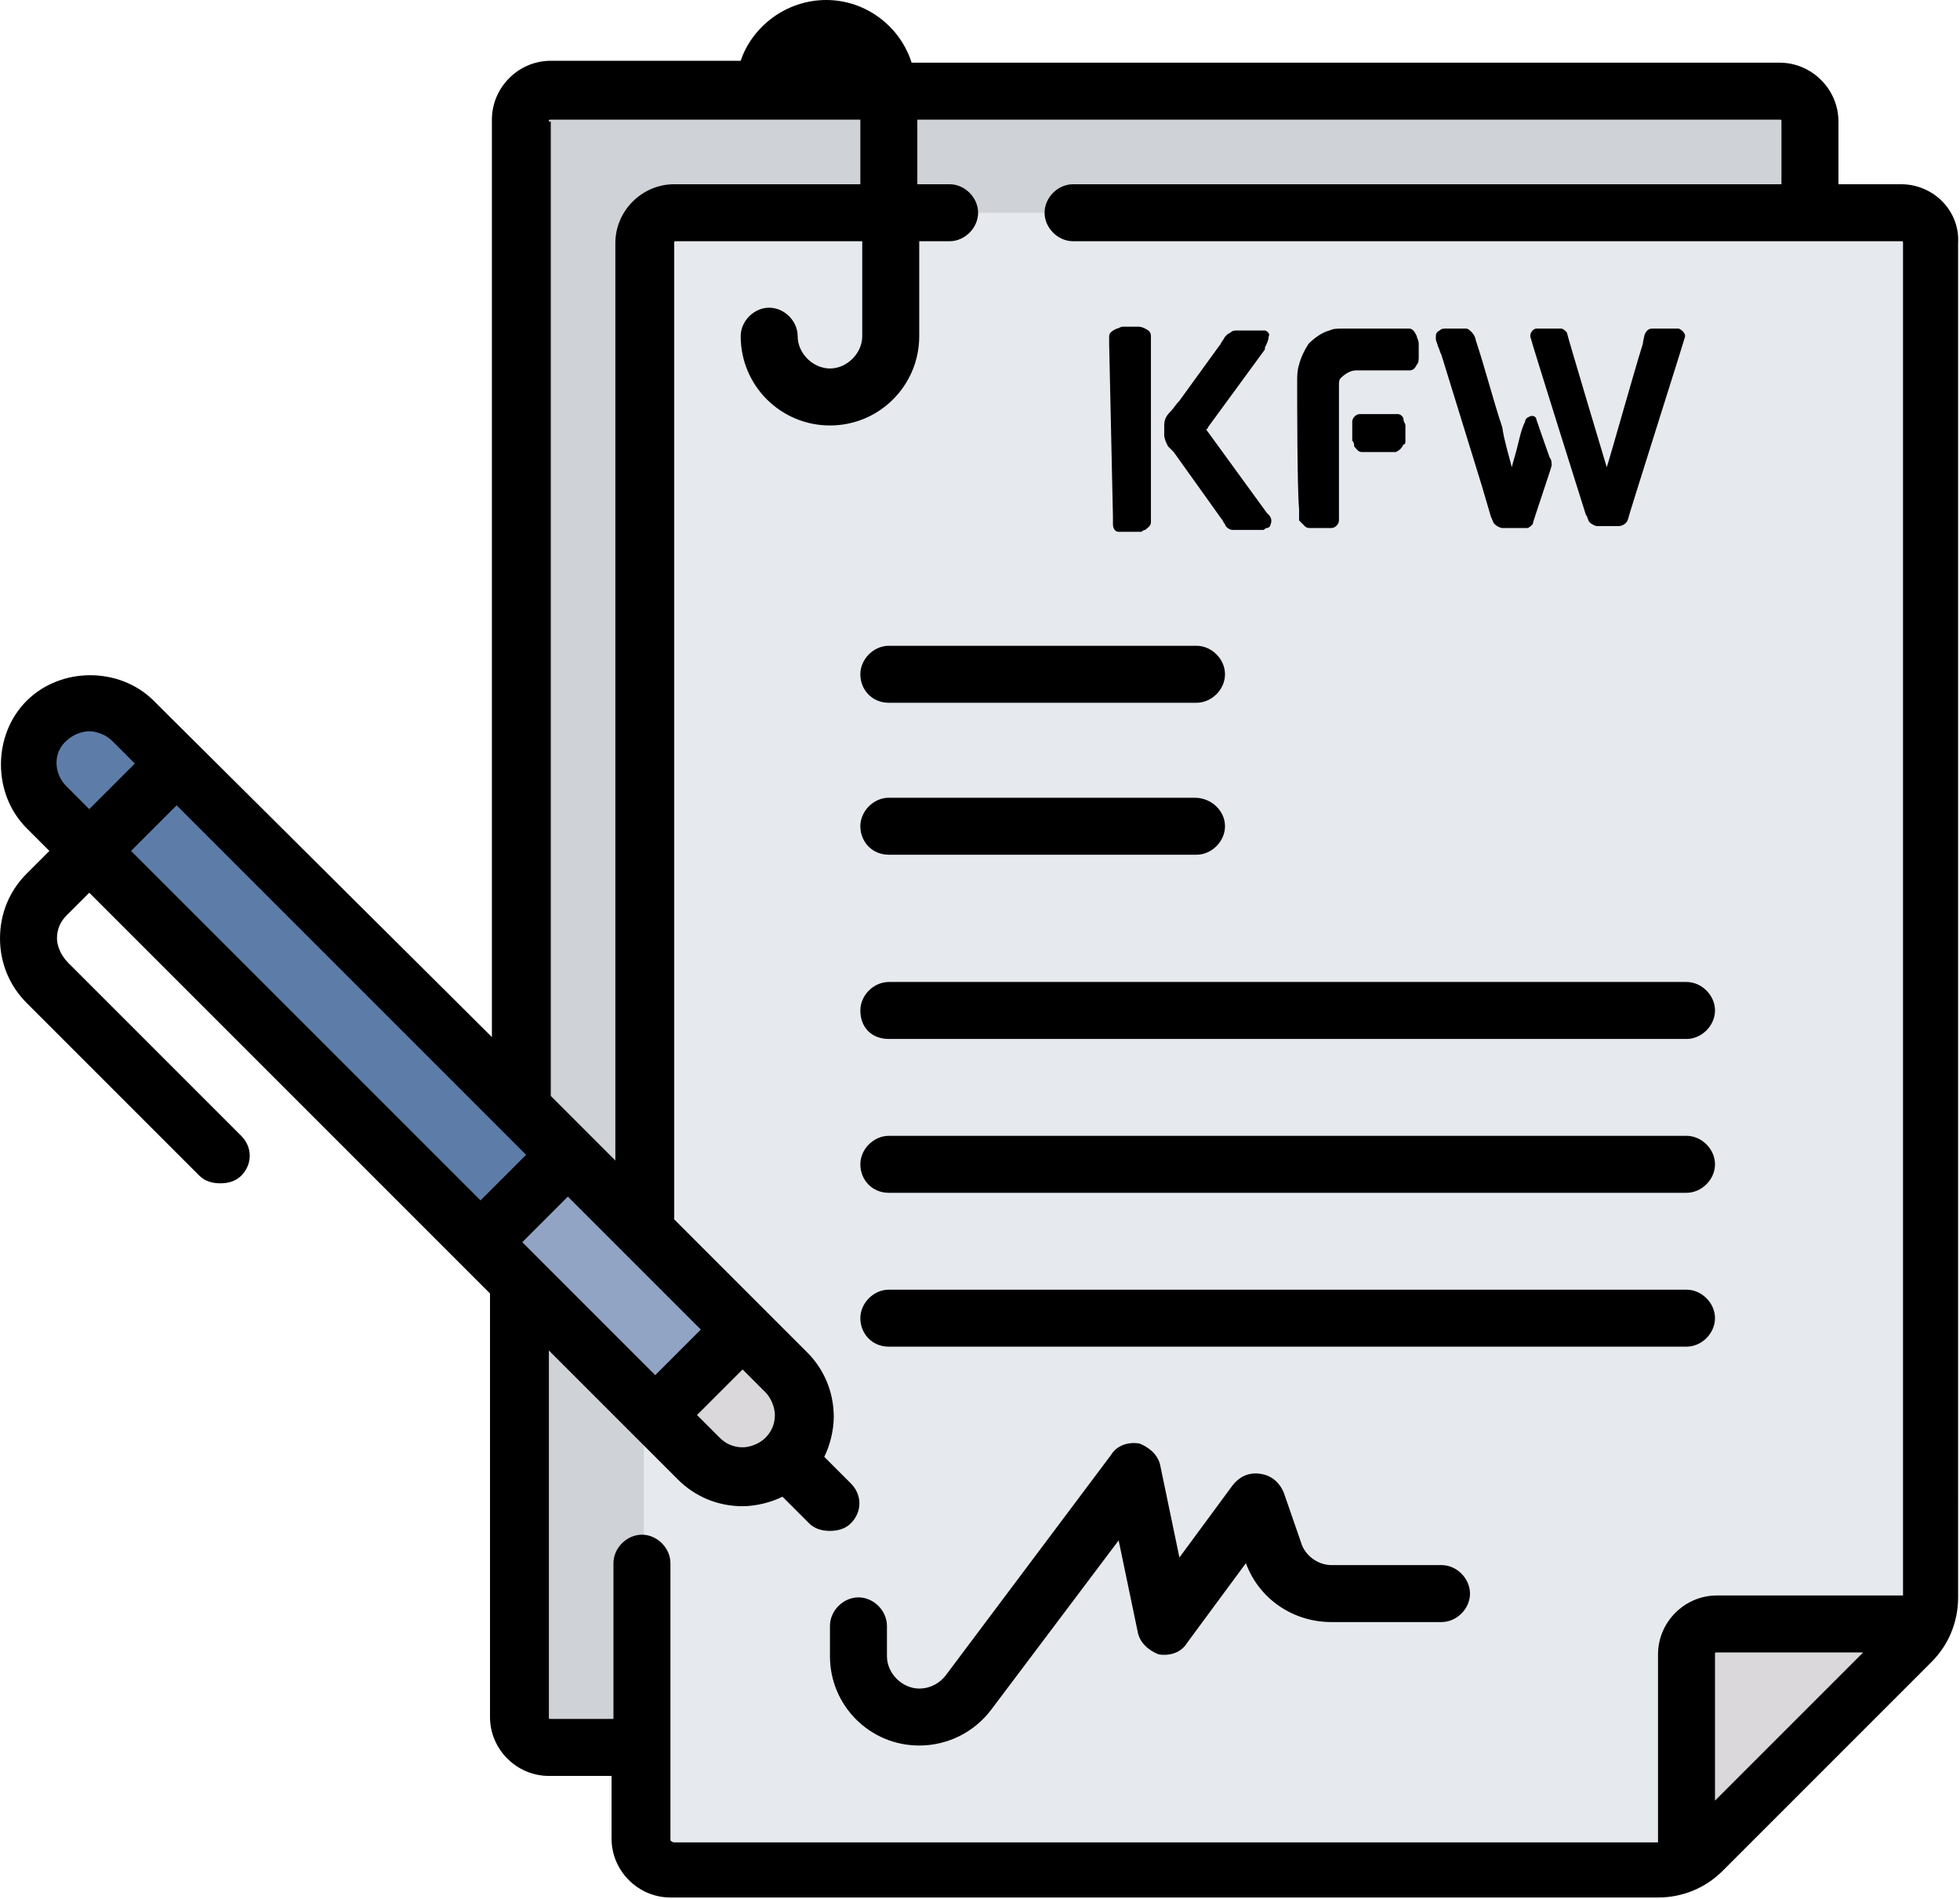
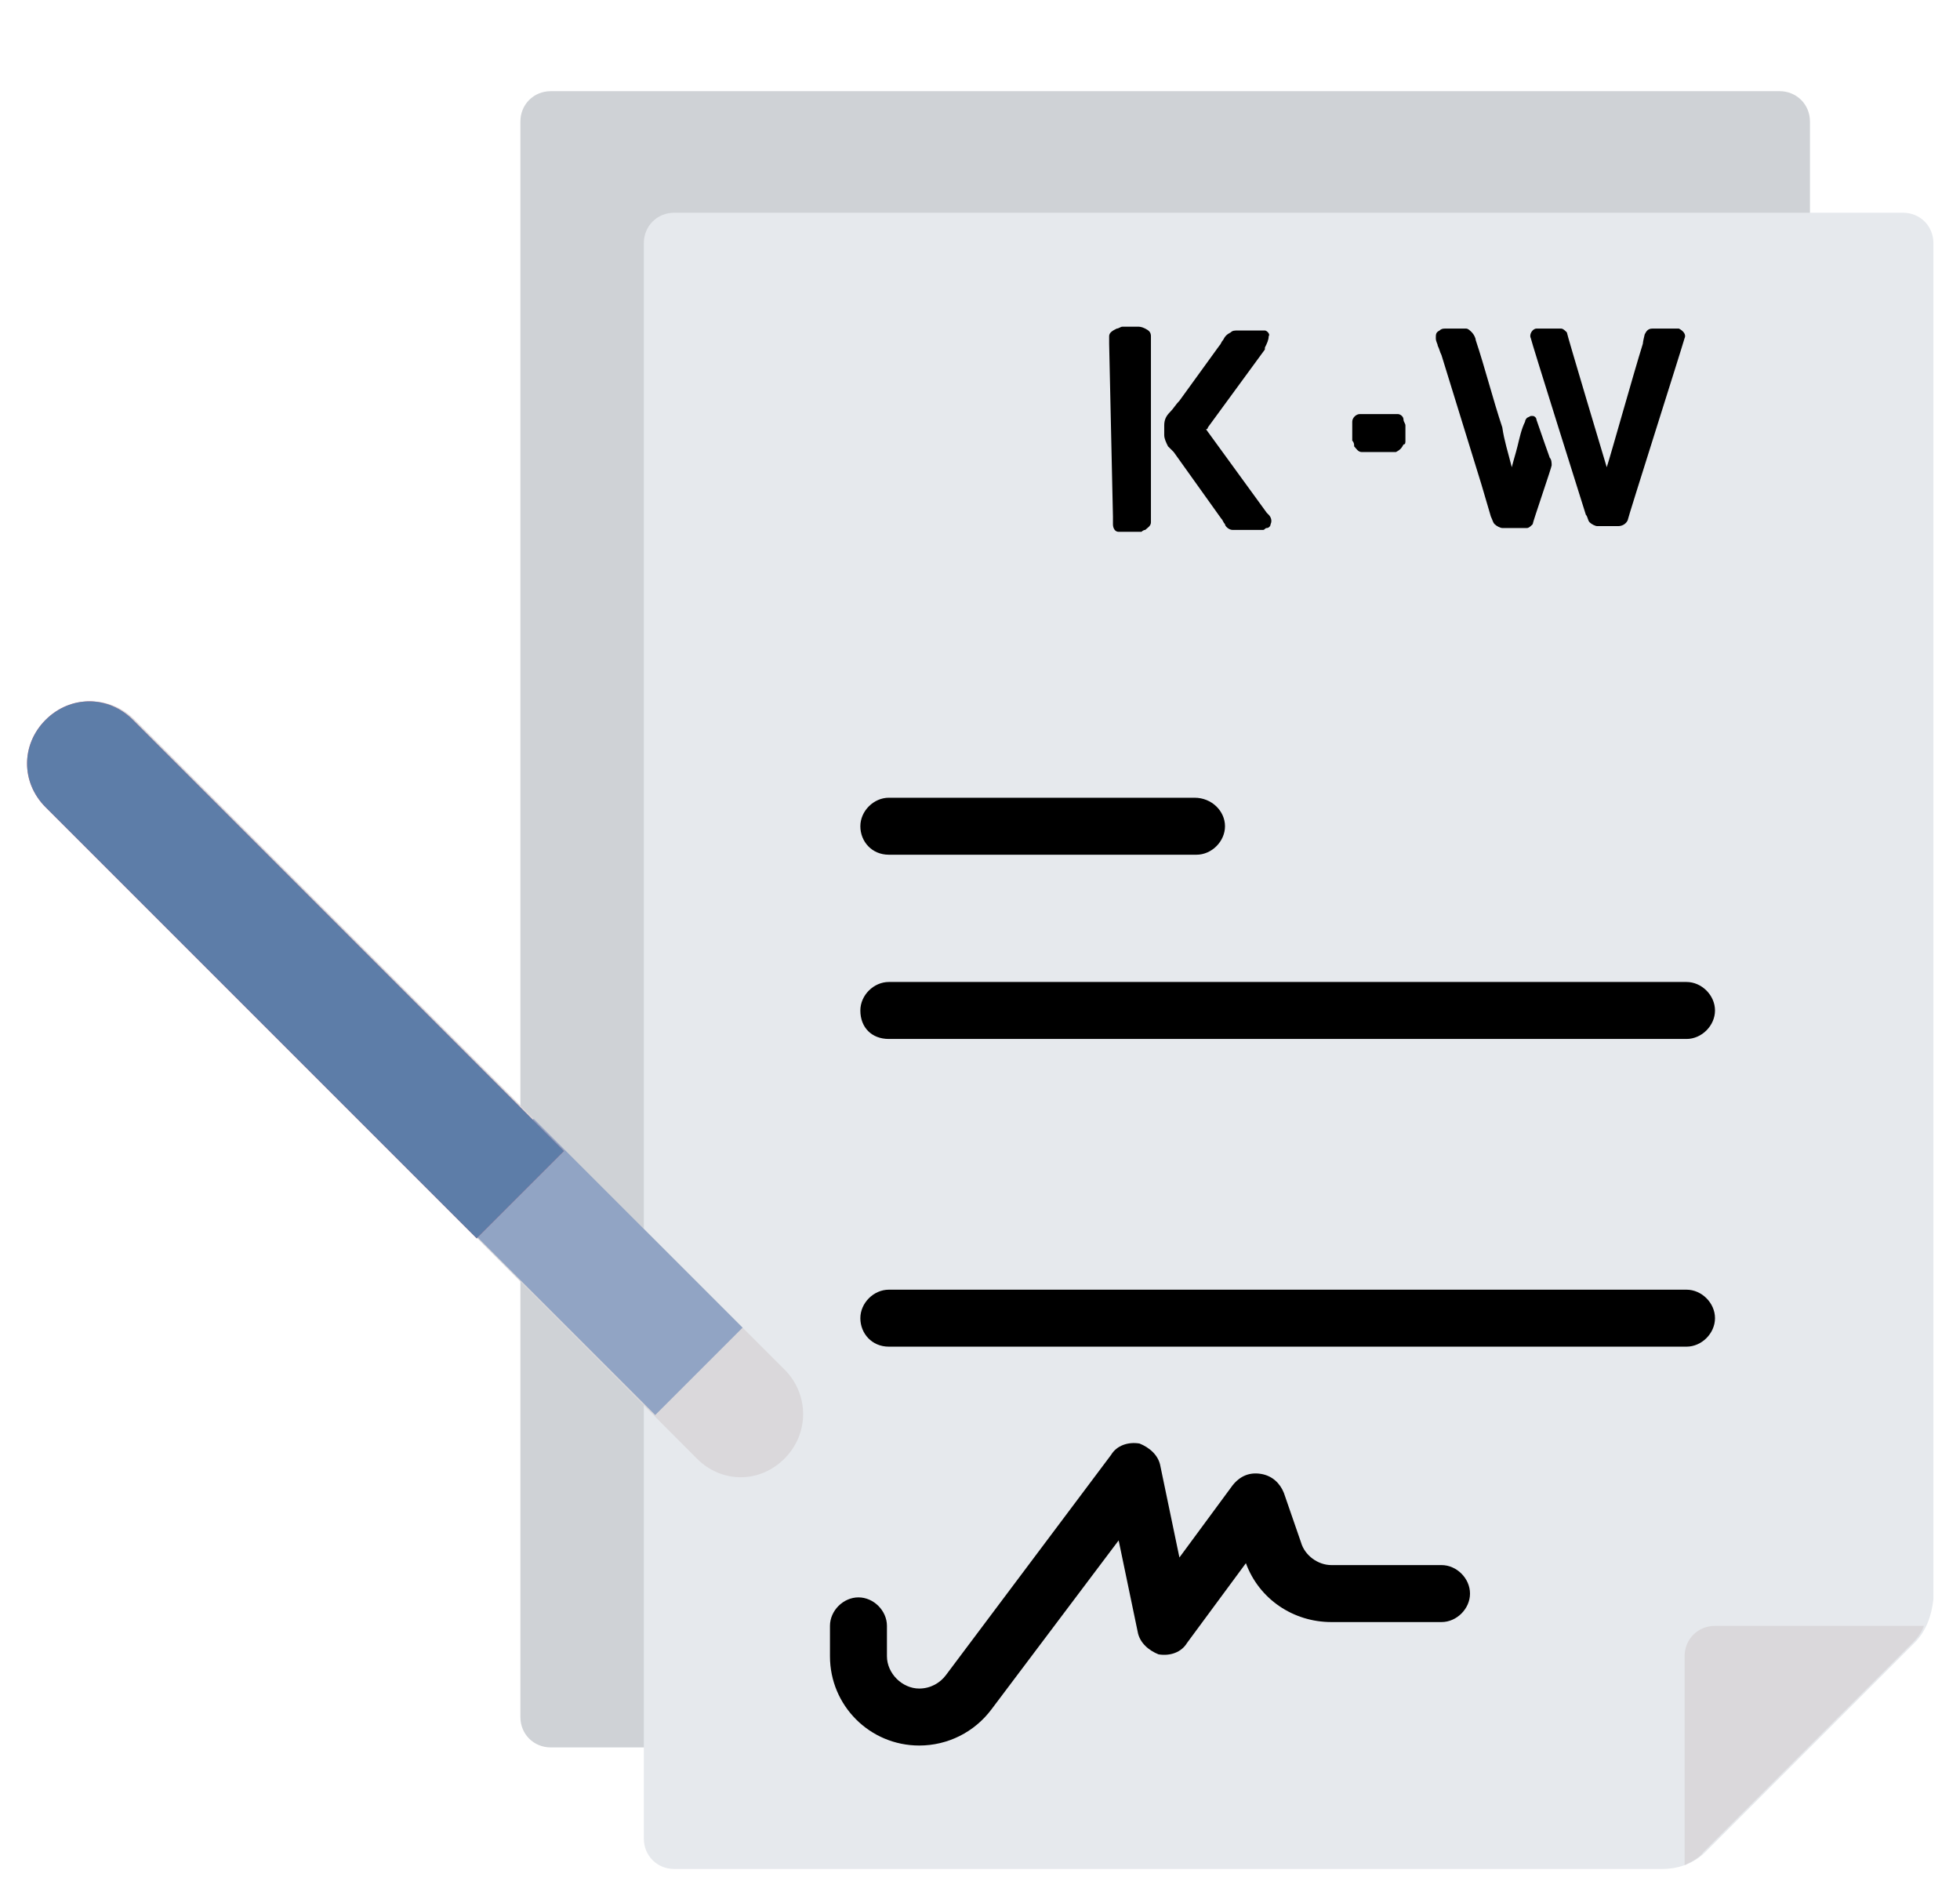
<svg xmlns="http://www.w3.org/2000/svg" version="1.1" id="Ebene_1" x="0px" y="0px" viewBox="0 0 103.2 100" style="enable-background:new 0 0 103.2 100;" xml:space="preserve">
  <style type="text/css">
	.st0{fill:#CFD2D6;}
	.st1{fill:#E6E9ED;}
	.st2{fill:#DAD8DB;}
	.st3{fill:#91A4C4;}
	.st4{fill:#FF8086;}
	.st5{fill:#5D7DA8;}
</style>
  <g>
    <g>
      <path class="st0" d="M93.6,92H29c-0.9,0-1.6-0.7-1.6-1.6v-84c0-0.9,0.7-1.6,1.6-1.6h64.7c0.9,0,1.6,0.7,1.6,1.6v84    C95.3,91.3,94.5,92,93.6,92z" />
      <path class="st1" d="M100.8,86.5l-11,11c-0.6,0.6-1.4,0.9-2.3,0.9h-52c-0.9,0-1.6-0.7-1.6-1.6v-84c0-0.9,0.7-1.6,1.6-1.6h64.7    c0.9,0,1.6,0.7,1.6,1.6v71.4C101.7,85.1,101.4,85.9,100.8,86.5z" />
      <path class="st2" d="M89.7,97.5l11-11c0.3-0.3,0.5-0.6,0.6-0.9h-11c-0.9,0-1.6,0.7-1.6,1.6v11C89.1,98,89.5,97.8,89.7,97.5z" />
      <path class="st2" d="M41.3,76.8c-1.3,1.3-3.3,1.3-4.6,0L2.5,42.5c-1.3-1.3-1.3-3.3,0-4.6c1.3-1.3,3.3-1.3,4.6,0l34.3,34.3    C42.6,73.5,42.6,75.5,41.3,76.8z" />
      <path class="st3" d="M34.5,74.5l-11-11l4.6-4.6l11,11L34.5,74.5z" />
      <path class="st4" d="M29.7,60.6L7,37.9c-1.3-1.3-3.3-1.3-4.6,0c-1.3,1.3-1.3,3.3,0,4.6l22.7,22.7L29.7,60.6z" />
      <path class="st5" d="M29.7,60.6L7,37.9c-1.3-1.3-3.3-1.3-4.6,0c-1.3,1.3-1.3,3.3,0,4.6l22.7,22.7L29.7,60.6z" />
-       <path d="M100.1,9.7h-3.3V6.4c0-1.7-1.4-3.1-3.1-3.1H48C47.4,1.4,45.6,0,43.5,0c-2.1,0-3.9,1.4-4.5,3.2H29c-1.7,0-3.1,1.4-3.1,3.1    v48.3L8.1,36.9c-1.8-1.8-4.9-1.8-6.7,0c-1.8,1.8-1.8,4.9,0,6.7l1.2,1.2L1.4,46C0.5,46.9,0,48.1,0,49.4s0.5,2.5,1.4,3.4l9.1,9.1    c0.3,0.3,0.7,0.4,1.1,0.4c0.4,0,0.8-0.1,1.1-0.4c0.6-0.6,0.6-1.5,0-2.1l-9.1-9.1C3.2,50.3,3,49.8,3,49.4c0-0.5,0.2-0.9,0.5-1.2    l1.2-1.2l21.1,21.1v22.3c0,1.7,1.4,3.1,3.1,3.1h3.3v3.3c0,1.7,1.4,3.1,3.1,3.1h52c1.3,0,2.5-0.5,3.4-1.4l11-11    c0.9-0.9,1.4-2.1,1.4-3.4V12.8C103.2,11.1,101.8,9.7,100.1,9.7z M28.9,6.4c0-0.1,0-0.1,0.1-0.1h16.3v3.4h-9.8    c-1.7,0-3.1,1.4-3.1,3.1v48.3l-3.4-3.4V6.4z M40.3,75.7C40.3,75.7,40.2,75.7,40.3,75.7c-0.3,0.3-0.8,0.5-1.2,0.5    c-0.5,0-0.9-0.2-1.2-0.5l-1.2-1.2l2.4-2.4l1.2,1.2c0.3,0.3,0.5,0.8,0.5,1.2C40.8,75,40.6,75.4,40.3,75.7z M34.5,72.4l-7-7l2.4-2.4    l7,7L34.5,72.4z M3.5,41.4c-0.7-0.7-0.7-1.8,0-2.4c0.3-0.3,0.8-0.5,1.2-0.5c0.4,0,0.9,0.2,1.2,0.5l1.2,1.2l-2.4,2.4L3.5,41.4z     M9.3,42.4l18.4,18.4l-2.4,2.4L6.9,44.8L9.3,42.4z M35.3,96.9V82.3c0-0.8-0.7-1.5-1.5-1.5s-1.5,0.7-1.5,1.5v8.2H29    c-0.1,0-0.1,0-0.1-0.1V71.1l6.8,6.8c0.9,0.9,2.1,1.4,3.4,1.4c0.7,0,1.5-0.2,2.1-0.5l1.4,1.4c0.3,0.3,0.7,0.4,1.1,0.4    c0.4,0,0.8-0.1,1.1-0.4c0.6-0.6,0.6-1.5,0-2.1l-1.4-1.4c0.3-0.6,0.5-1.4,0.5-2.1c0-1.3-0.5-2.5-1.4-3.4l-7-7V12.8    c0-0.1,0-0.1,0.1-0.1h9.8v5c0,0.9-0.8,1.7-1.7,1.7c-0.9,0-1.7-0.8-1.7-1.7c0-0.8-0.7-1.5-1.5-1.5c-0.8,0-1.5,0.7-1.5,1.5    c0,2.6,2.1,4.7,4.7,4.7c2.6,0,4.7-2.1,4.7-4.7v-5H50c0.8,0,1.5-0.7,1.5-1.5c0-0.8-0.7-1.5-1.5-1.5h-1.7V6.3h45.4    c0.1,0,0.1,0,0.1,0.1v3.3H56.5c-0.8,0-1.5,0.7-1.5,1.5c0,0.8,0.7,1.5,1.5,1.5h43.6c0.1,0,0.1,0,0.1,0.1V84h-9.8    c-1.7,0-3.1,1.4-3.1,3.1V97H35.5C35.4,97,35.3,96.9,35.3,96.9z M90.3,94.8v-7.7c0-0.1,0-0.1,0.1-0.1h7.7L90.3,94.8z" />
-       <path d="M46.8,37h16.2c0.8,0,1.5-0.7,1.5-1.5c0-0.8-0.7-1.5-1.5-1.5H46.8c-0.8,0-1.5,0.7-1.5,1.5C45.3,36.3,45.9,37,46.8,37z" />
      <path d="M46.8,45h16.2c0.8,0,1.5-0.7,1.5-1.5S63.8,42,62.9,42H46.8c-0.8,0-1.5,0.7-1.5,1.5S45.9,45,46.8,45z" />
      <path d="M46.8,54.7h42c0.8,0,1.5-0.7,1.5-1.5c0-0.8-0.7-1.5-1.5-1.5h-42c-0.8,0-1.5,0.7-1.5,1.5C45.3,54.1,45.9,54.7,46.8,54.7z" />
-       <path d="M46.8,62.8h42c0.8,0,1.5-0.7,1.5-1.5c0-0.8-0.7-1.5-1.5-1.5h-42c-0.8,0-1.5,0.7-1.5,1.5C45.3,62.1,45.9,62.8,46.8,62.8z" />
      <path d="M46.8,70.9h42c0.8,0,1.5-0.7,1.5-1.5s-0.7-1.5-1.5-1.5h-42c-0.8,0-1.5,0.7-1.5,1.5S45.9,70.9,46.8,70.9z" />
      <path d="M75.9,82.4h-5.8c-0.7,0-1.4-0.5-1.6-1.2l-0.9-2.6c-0.2-0.5-0.6-0.9-1.2-1c-0.6-0.1-1.1,0.1-1.5,0.6l-2.8,3.8l-1-4.8    c-0.1-0.6-0.6-1-1.1-1.2c-0.6-0.1-1.2,0.1-1.5,0.6l-8.7,11.6c-0.3,0.4-0.8,0.7-1.4,0.7c-0.9,0-1.7-0.8-1.7-1.7v-1.6    c0-0.8-0.7-1.5-1.5-1.5c-0.8,0-1.5,0.7-1.5,1.5v1.6c0,2.6,2.1,4.7,4.7,4.7c1.5,0,2.9-0.7,3.8-1.9l6.7-8.9l1,4.8    c0.1,0.6,0.6,1,1.1,1.2c0.6,0.1,1.2-0.1,1.5-0.6l3.1-4.2c0.7,1.9,2.5,3.1,4.5,3.1h5.8c0.8,0,1.5-0.7,1.5-1.5    C77.4,83.1,76.7,82.4,75.9,82.4z" />
    </g>
    <g id="Ebene_1_1_">
-       <path d="M79.6,24.6L79.6,24.6L79.6,24.6C79.5,24.6,79.5,24.6,79.6,24.6L79.6,24.6z" />
      <path d="M79.5,24.6L79.5,24.6C79.6,24.6,79.6,24.6,79.5,24.6C79.5,24.6,79.5,24.6,79.5,24.6z" />
      <path d="M84.6,24.6C84.6,24.6,84.6,24.6,84.6,24.6c0.2-0.6,1.4-4.9,1.9-6.5c0-0.1,0.1-0.5,0.1-0.5c0.1-0.2,0.2-0.3,0.4-0.3    c0.1,0,0.2,0,0.2,0h0.9c0.1,0,0.2,0,0.3,0c0.2,0.1,0.4,0.3,0.3,0.5l0,0l0,0c-0.2,0.7-3,9.5-3,9.6c-0.1,0.2-0.3,0.3-0.5,0.3h-1    c-0.1,0-0.1,0-0.1,0c-0.1,0-0.3-0.1-0.4-0.2c-0.1-0.1-0.1-0.3-0.2-0.4c0,0-2.9-9.2-2.9-9.3c-0.1-0.2,0.1-0.5,0.3-0.5    c0.1,0,0.1,0,0.2,0H82c0.1,0,0.1,0,0.2,0c0.1,0,0.2,0.1,0.3,0.2C82.5,17.6,84.6,24.6,84.6,24.6z" />
-       <path d="M68.3,20.1c0-0.3,0-0.6,0.1-0.9c0.1-0.4,0.3-0.8,0.5-1.1c0.3-0.3,0.7-0.6,1.1-0.7c0.2-0.1,0.4-0.1,0.7-0.1h3.2    c0.1,0,0.2,0,0.3,0c0.2,0,0.3,0.2,0.4,0.4c0,0.1,0.1,0.2,0.1,0.4v0.7c0,0.1,0,0.3-0.1,0.4c-0.1,0.2-0.2,0.3-0.4,0.3    c-0.1,0-0.2,0-0.3,0h-2.5c-0.3,0-0.6,0.2-0.8,0.4c-0.1,0.1-0.1,0.2-0.1,0.4v6.8c0,0.1,0,0.2,0,0.3c0,0.2-0.2,0.4-0.4,0.4    c-0.1,0-0.2,0-0.3,0H69c-0.1,0-0.2,0-0.3-0.1c-0.1-0.1-0.2-0.2-0.3-0.3c0-0.1,0-0.2,0-0.3v-0.3C68.3,25.7,68.3,21.2,68.3,20.1z" />
      <path d="M79.6,24.6c0.1-0.4,0.2-0.7,0.3-1.1c0.1-0.4,0.2-0.9,0.4-1.3c0-0.1,0.1-0.2,0.1-0.2s0.2-0.1,0.2-0.1c0,0,0.1,0,0.1,0    c0.1,0,0.2,0.1,0.2,0.2c0.2,0.6,0.7,2,0.7,2c0.1,0.1,0.1,0.3,0.1,0.4c0,0.1-1,3-1,3.1c-0.1,0.1-0.2,0.2-0.3,0.2    c-0.1,0-0.2,0-0.3,0h-0.8c-0.1,0-0.1,0-0.2,0c-0.1,0-0.3-0.1-0.4-0.2s-0.1-0.2-0.2-0.4l-0.5-1.7l-2.1-6.8    c-0.1-0.2-0.1-0.3-0.2-0.5c0-0.1-0.1-0.2-0.1-0.4c0-0.2,0-0.3,0.2-0.4c0.1-0.1,0.2-0.1,0.3-0.1c0.1,0,0.1,0,0.2,0H77    c0.1,0,0.2,0,0.2,0c0.1,0,0.2,0.1,0.3,0.2c0.1,0.1,0.2,0.3,0.2,0.4c0.5,1.5,0.9,3.1,1.4,4.6C79.2,23.2,79.4,23.8,79.6,24.6    L79.6,24.6C79.6,24.6,79.6,24.6,79.6,24.6L79.6,24.6L79.6,24.6L79.6,24.6z" />
      <path d="M65.2,27.9c-0.1,0-0.2,0-0.3,0c-0.2,0-0.4-0.2-0.4-0.3c-0.1-0.1-0.1-0.2-0.2-0.3l-2.5-3.5c-0.1-0.1-0.2-0.2-0.3-0.3    c-0.1-0.2-0.2-0.4-0.2-0.6c0-0.2,0-0.3,0-0.5c0-0.3,0.1-0.5,0.3-0.7c0.2-0.2,0.3-0.4,0.5-0.6l2.1-2.9c0.1-0.1,0.1-0.2,0.2-0.3    c0.1-0.2,0.2-0.3,0.4-0.4c0.1-0.1,0.2-0.1,0.4-0.1h1.1c0.1,0,0.2,0,0.3,0c0.1,0,0.3,0.2,0.2,0.3c0,0.2-0.1,0.4-0.2,0.6    c0,0,0,0,0,0.1l-3,4.1c0,0,0,0.1-0.1,0.1c0,0,0,0,0,0c0,0,0,0,0,0l3.2,4.4c0,0,0.1,0.1,0.1,0.1c0.1,0.1,0.2,0.3,0.1,0.5    c0,0.1-0.1,0.2-0.2,0.2c-0.1,0-0.1,0.1-0.2,0.1C66.5,27.9,65.4,27.9,65.2,27.9z" />
      <path d="M58.4,18.1c0-0.1,0-0.2,0-0.4c0-0.2,0.2-0.3,0.4-0.4c0.1,0,0.2-0.1,0.3-0.1h0.8c0.1,0,0.2,0,0.4,0.1    c0.2,0.1,0.3,0.2,0.3,0.4c0,0.1,0,0.2,0,0.3v0.1c0,3,0,6,0,9c0,0.1,0,0.2,0,0.4c0,0.2-0.2,0.3-0.3,0.4c-0.1,0-0.2,0.1-0.2,0.1    c-0.3,0-0.7,0-1,0c-0.1,0-0.2,0-0.2,0c-0.2,0-0.3-0.2-0.3-0.4c0-0.1,0-0.3,0-0.4L58.4,18.1z" />
      <path d="M72.6,21.8h0.7c0.1,0,0.2,0,0.3,0c0.1,0,0.3,0.1,0.3,0.3c0,0.1,0.1,0.2,0.1,0.3c0,0.1,0,0.2,0,0.3c0,0.2,0,0.3,0,0.5    c0,0.1,0,0.2-0.1,0.2c-0.1,0.2-0.2,0.3-0.4,0.4c-0.1,0-0.2,0-0.2,0H72c-0.1,0-0.2,0-0.3,0c-0.2,0-0.3-0.2-0.4-0.3    c0-0.1,0-0.2-0.1-0.3c0-0.3,0-0.5,0-0.8c0-0.1,0-0.1,0-0.2c0-0.2,0.2-0.4,0.4-0.4c0.1,0,0.2,0,0.2,0    C71.9,21.8,72.6,21.8,72.6,21.8z" />
      <path d="M79.6,24.6L79.6,24.6L79.6,24.6C79.5,24.6,79.5,24.6,79.6,24.6L79.6,24.6z" />
    </g>
  </g>
</svg>